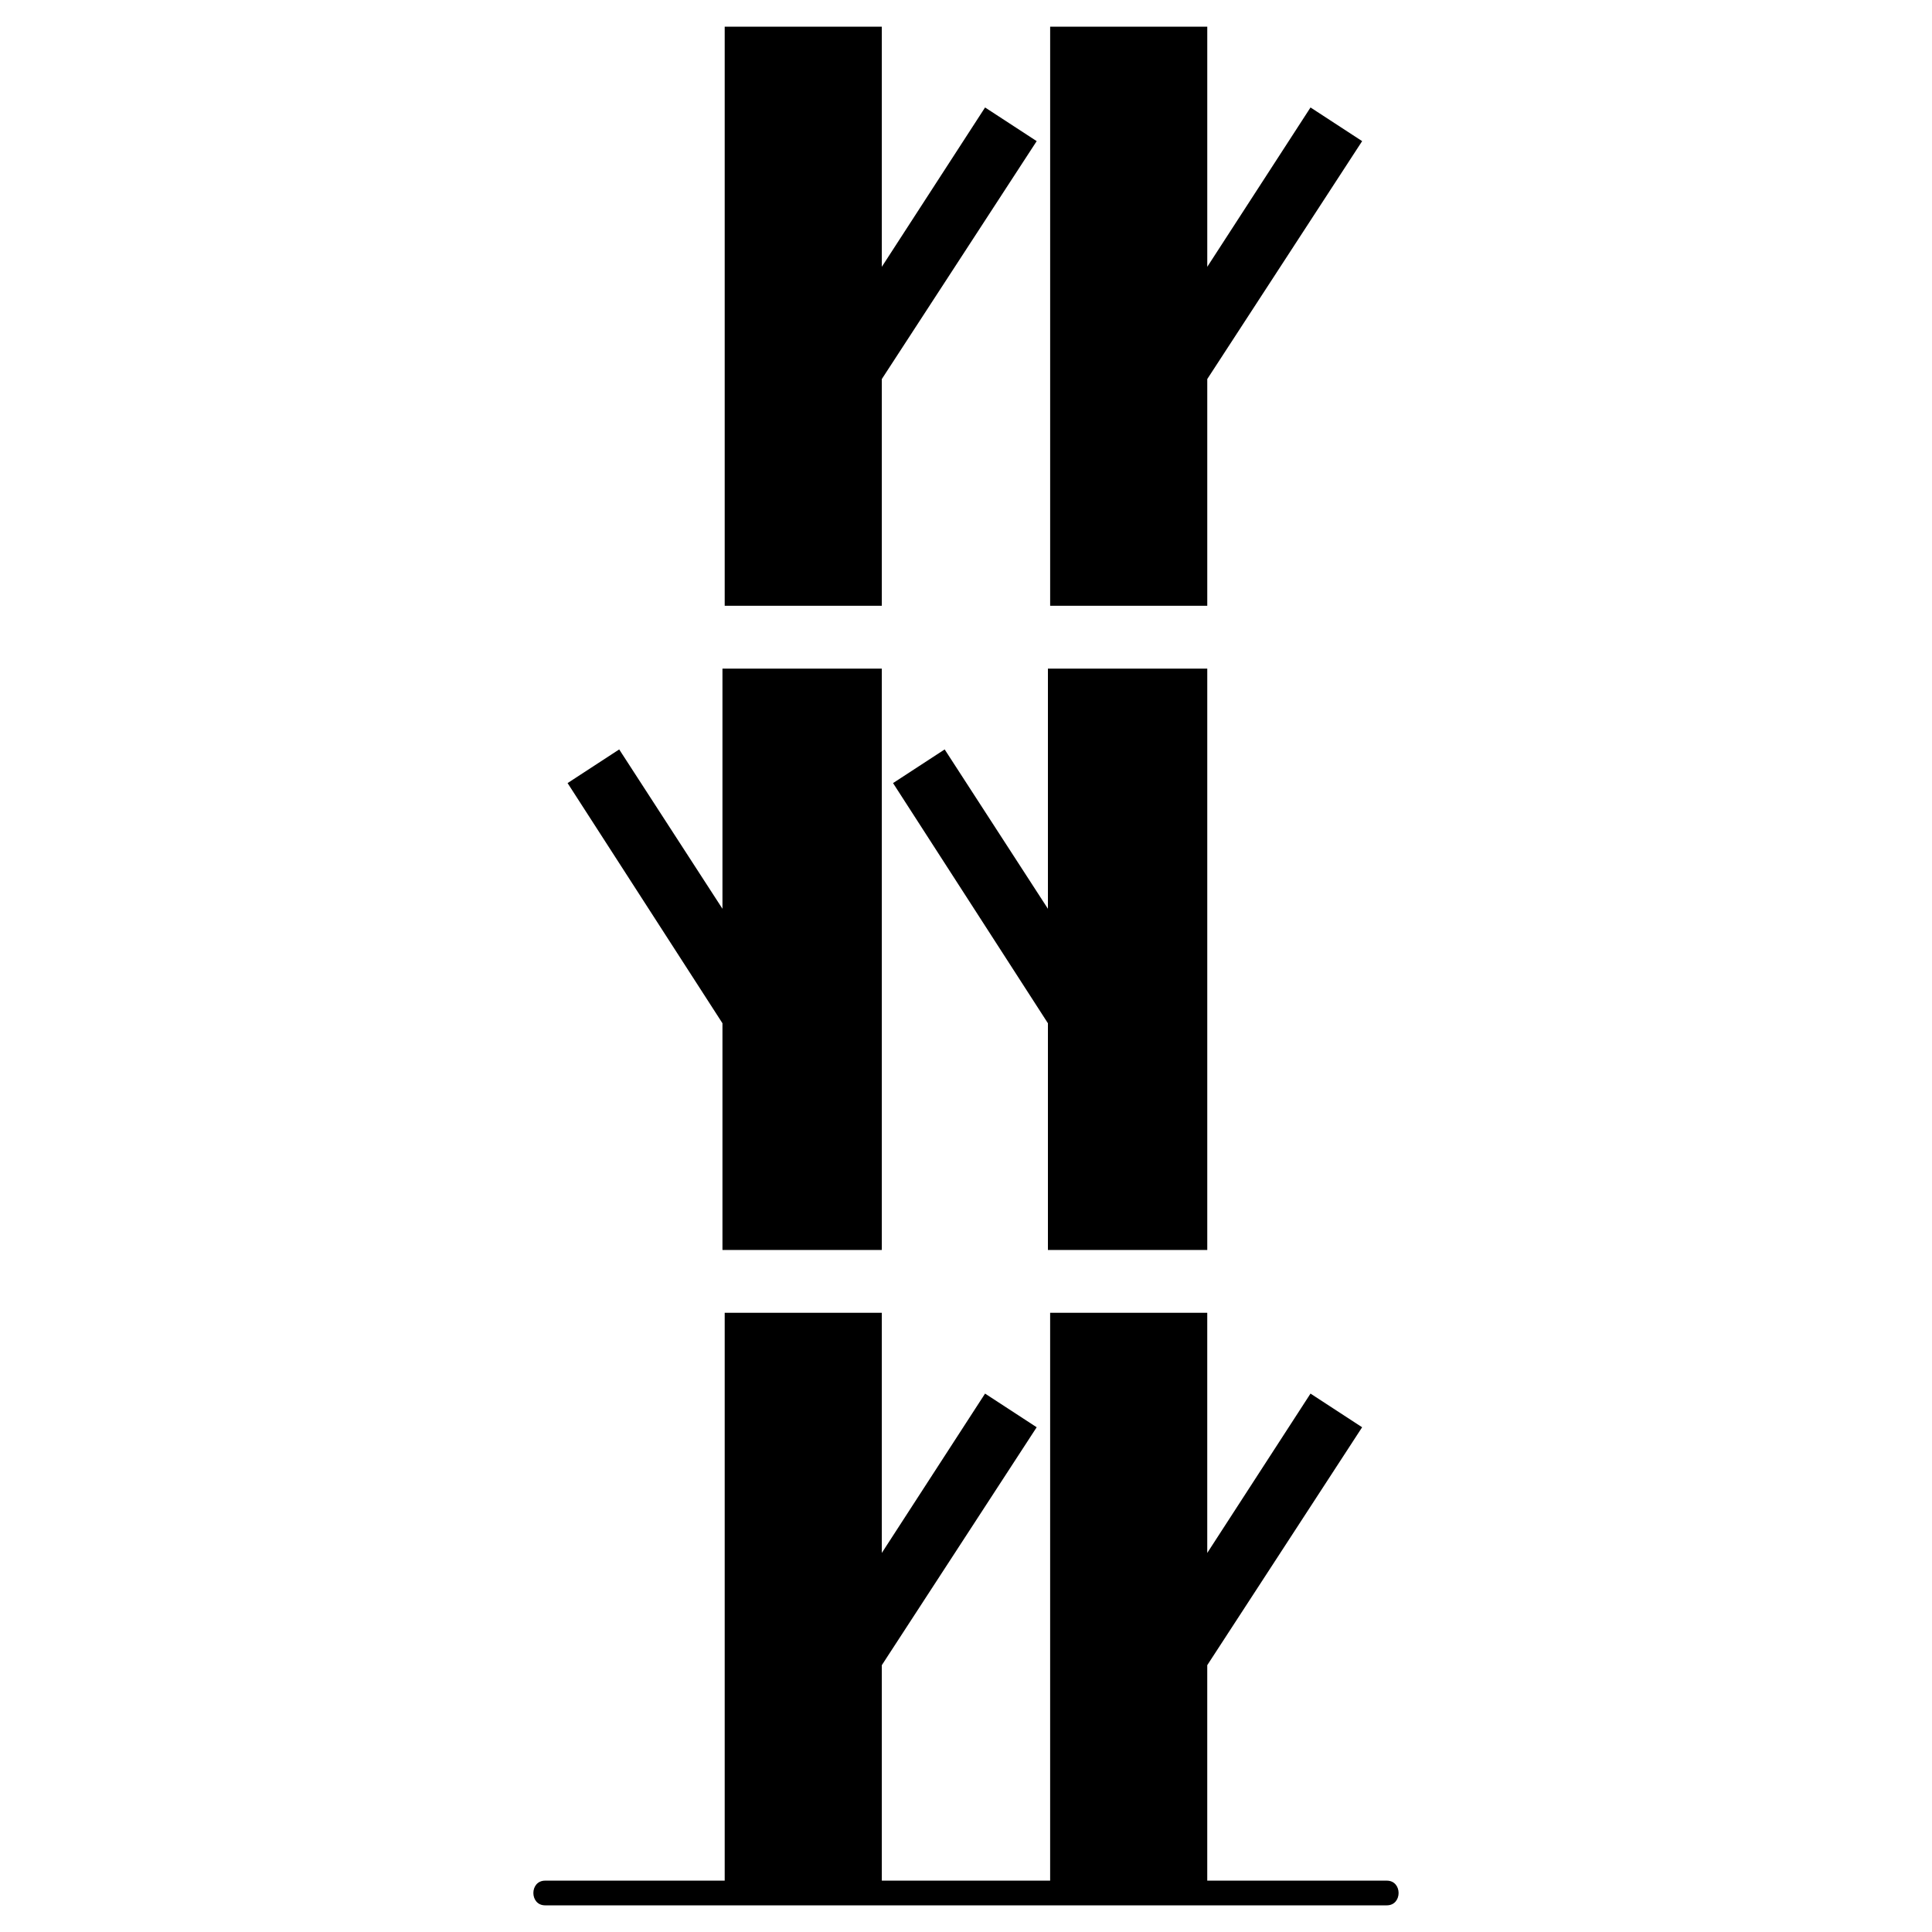
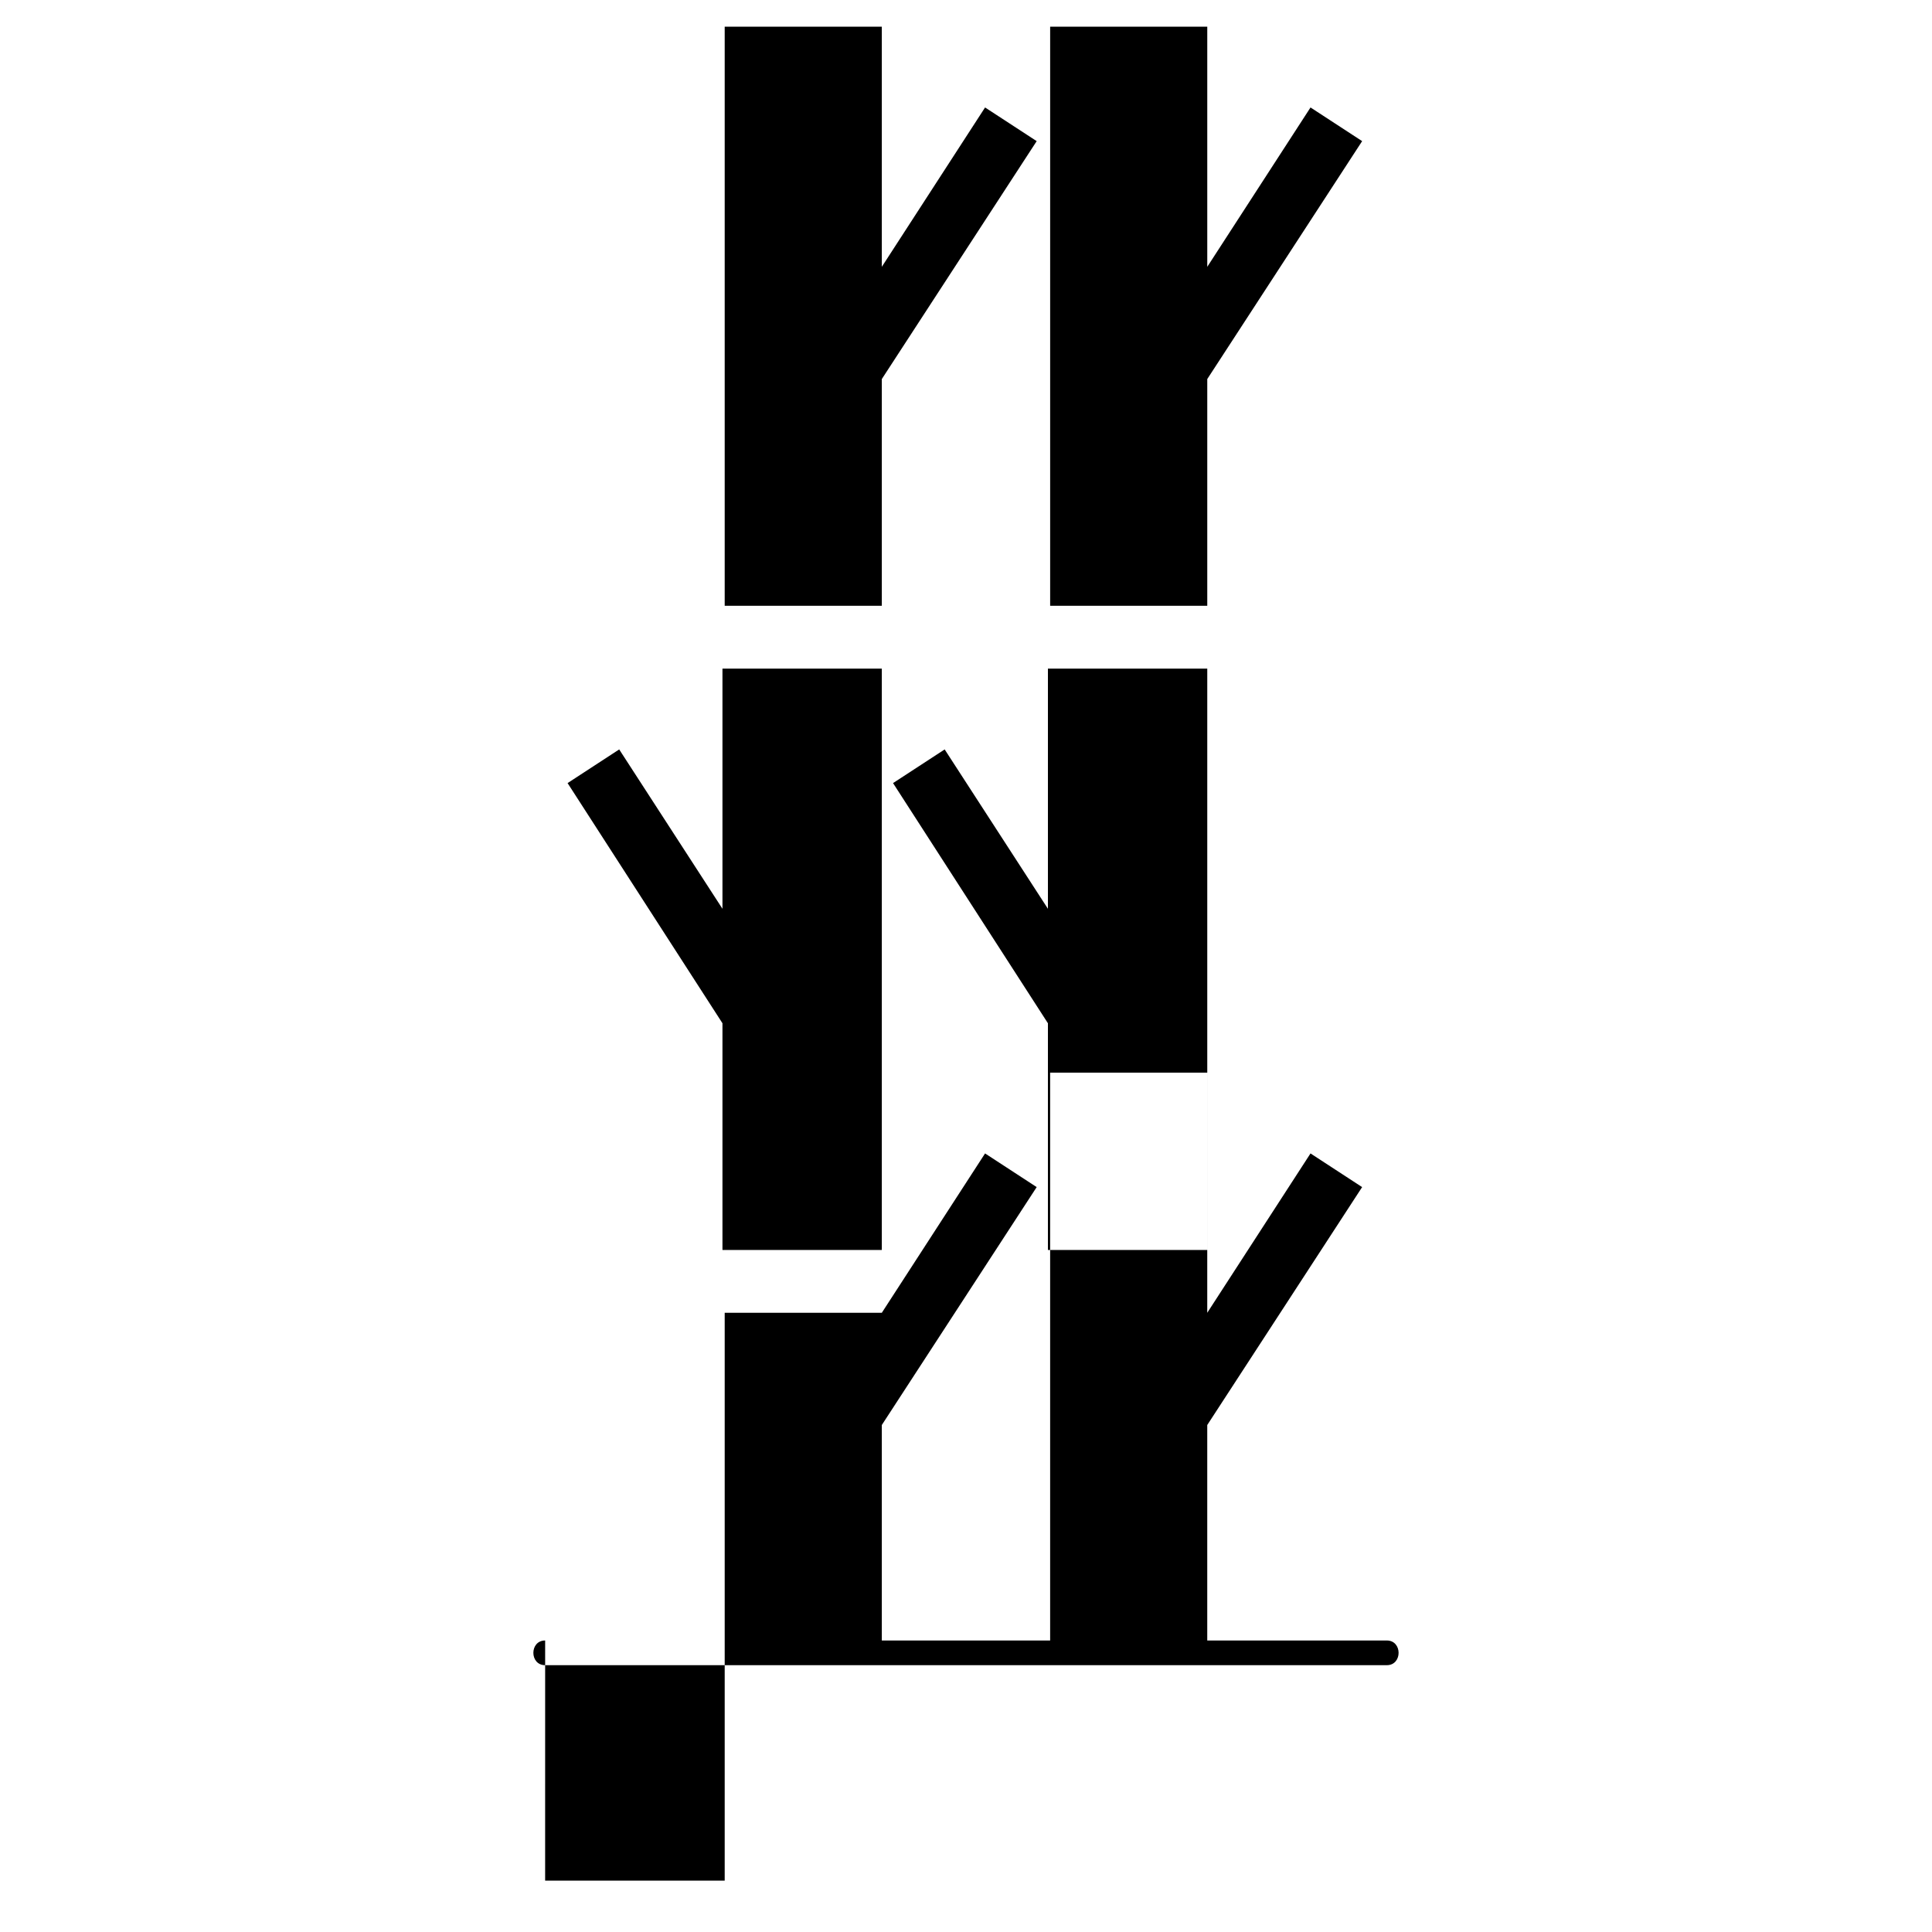
<svg xmlns="http://www.w3.org/2000/svg" fill="#000000" width="800px" height="800px" version="1.1" viewBox="144 144 512 512">
-   <path d="m377.69 151.07h-41.637v153.46h41.637v-60.078l41.043-63.051-13.68-8.922-27.363 42.23v-63.645zm-89.223 491.32h47.586v-150.49h41.637v63.645l27.363-42.23 13.68 8.922-41.043 63.051v57.102h44.609v-150.49h41.637v63.645l27.363-42.23 13.68 8.922-41.043 63.051v57.102h47.586c4.164 0 4.164 6.543 0 6.543h-223.05c-4.164 0-4.164-6.543 0-6.543zm46.992-321.2h42.23v154.06h-42.23v-60.078l-41.043-63.645 13.68-8.922 27.363 42.23zm128.48-170.12h-41.637v153.46h41.637v-60.078l41.043-63.051-13.68-8.922-27.363 42.23v-63.645zm-42.23 170.12h42.23v154.06h-42.23v-60.078l-41.043-63.645 13.68-8.922 27.363 42.23z" fill-rule="evenodd" />
+   <path d="m377.69 151.07h-41.637v153.46h41.637v-60.078l41.043-63.051-13.68-8.922-27.363 42.23v-63.645zm-89.223 491.32h47.586v-150.49h41.637l27.363-42.23 13.68 8.922-41.043 63.051v57.102h44.609v-150.49h41.637v63.645l27.363-42.23 13.68 8.922-41.043 63.051v57.102h47.586c4.164 0 4.164 6.543 0 6.543h-223.05c-4.164 0-4.164-6.543 0-6.543zm46.992-321.2h42.23v154.06h-42.23v-60.078l-41.043-63.645 13.68-8.922 27.363 42.23zm128.48-170.12h-41.637v153.46h41.637v-60.078l41.043-63.051-13.68-8.922-27.363 42.23v-63.645zm-42.23 170.12h42.23v154.06h-42.23v-60.078l-41.043-63.645 13.68-8.922 27.363 42.23z" fill-rule="evenodd" />
</svg>